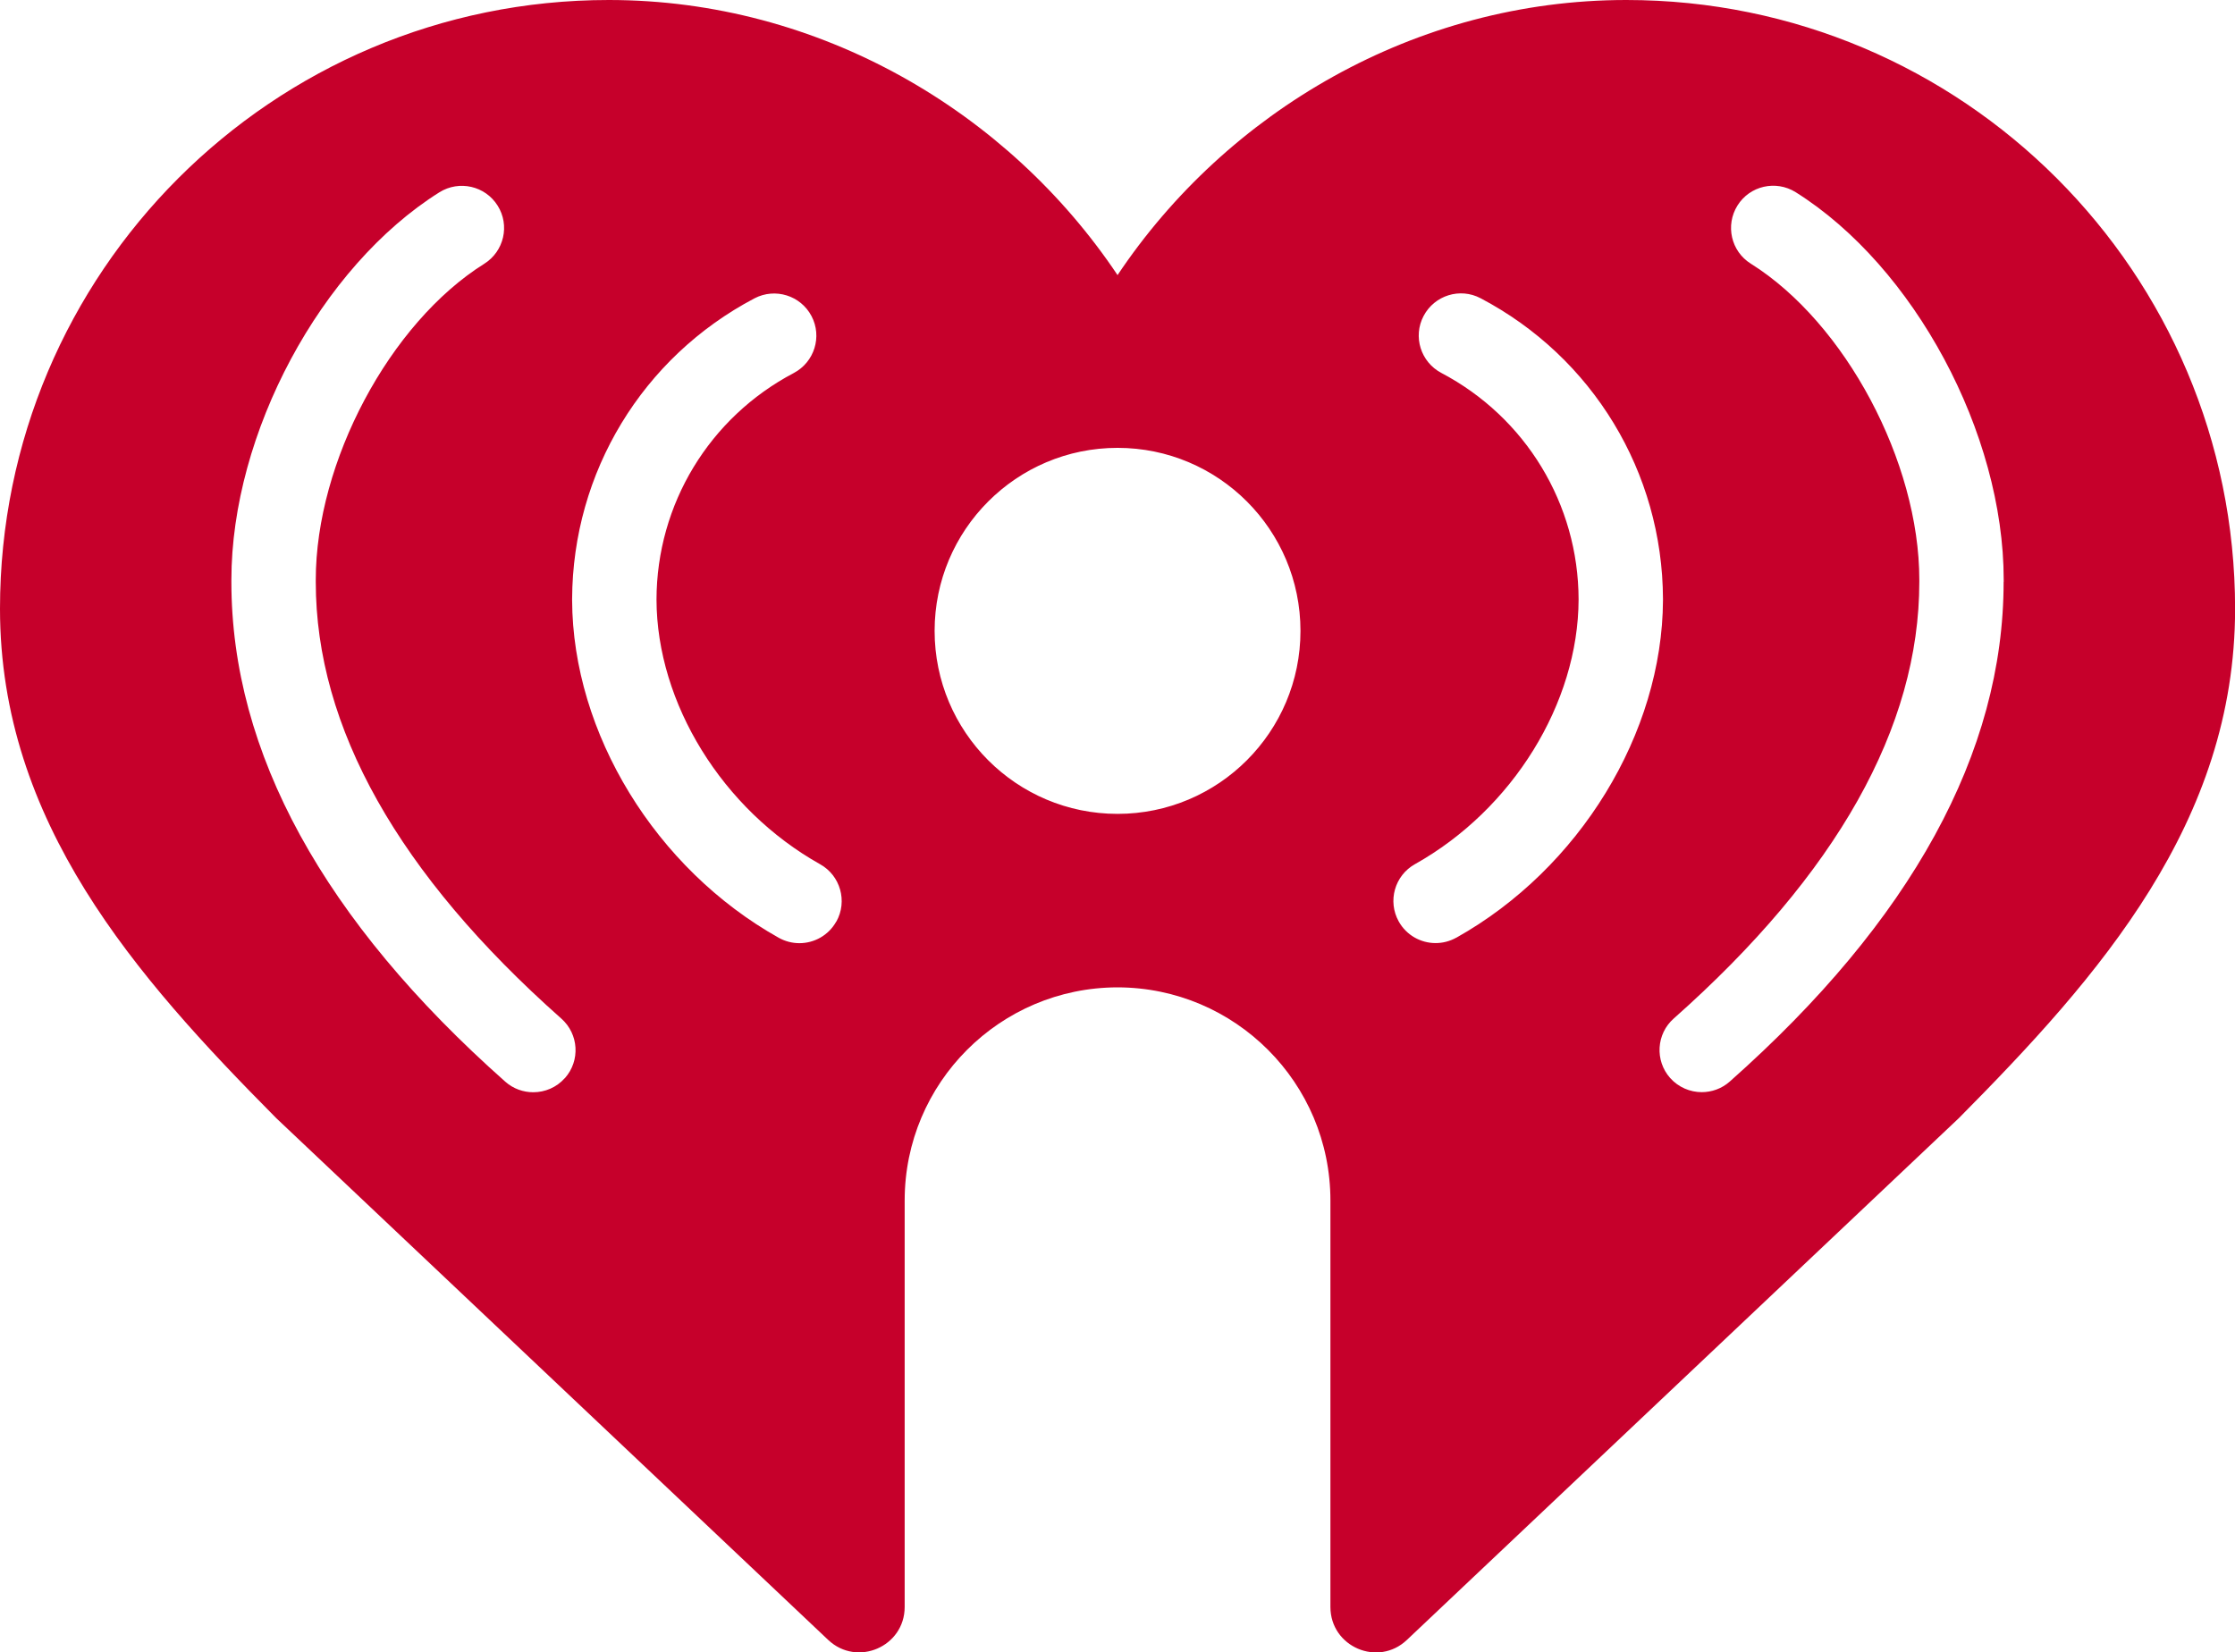
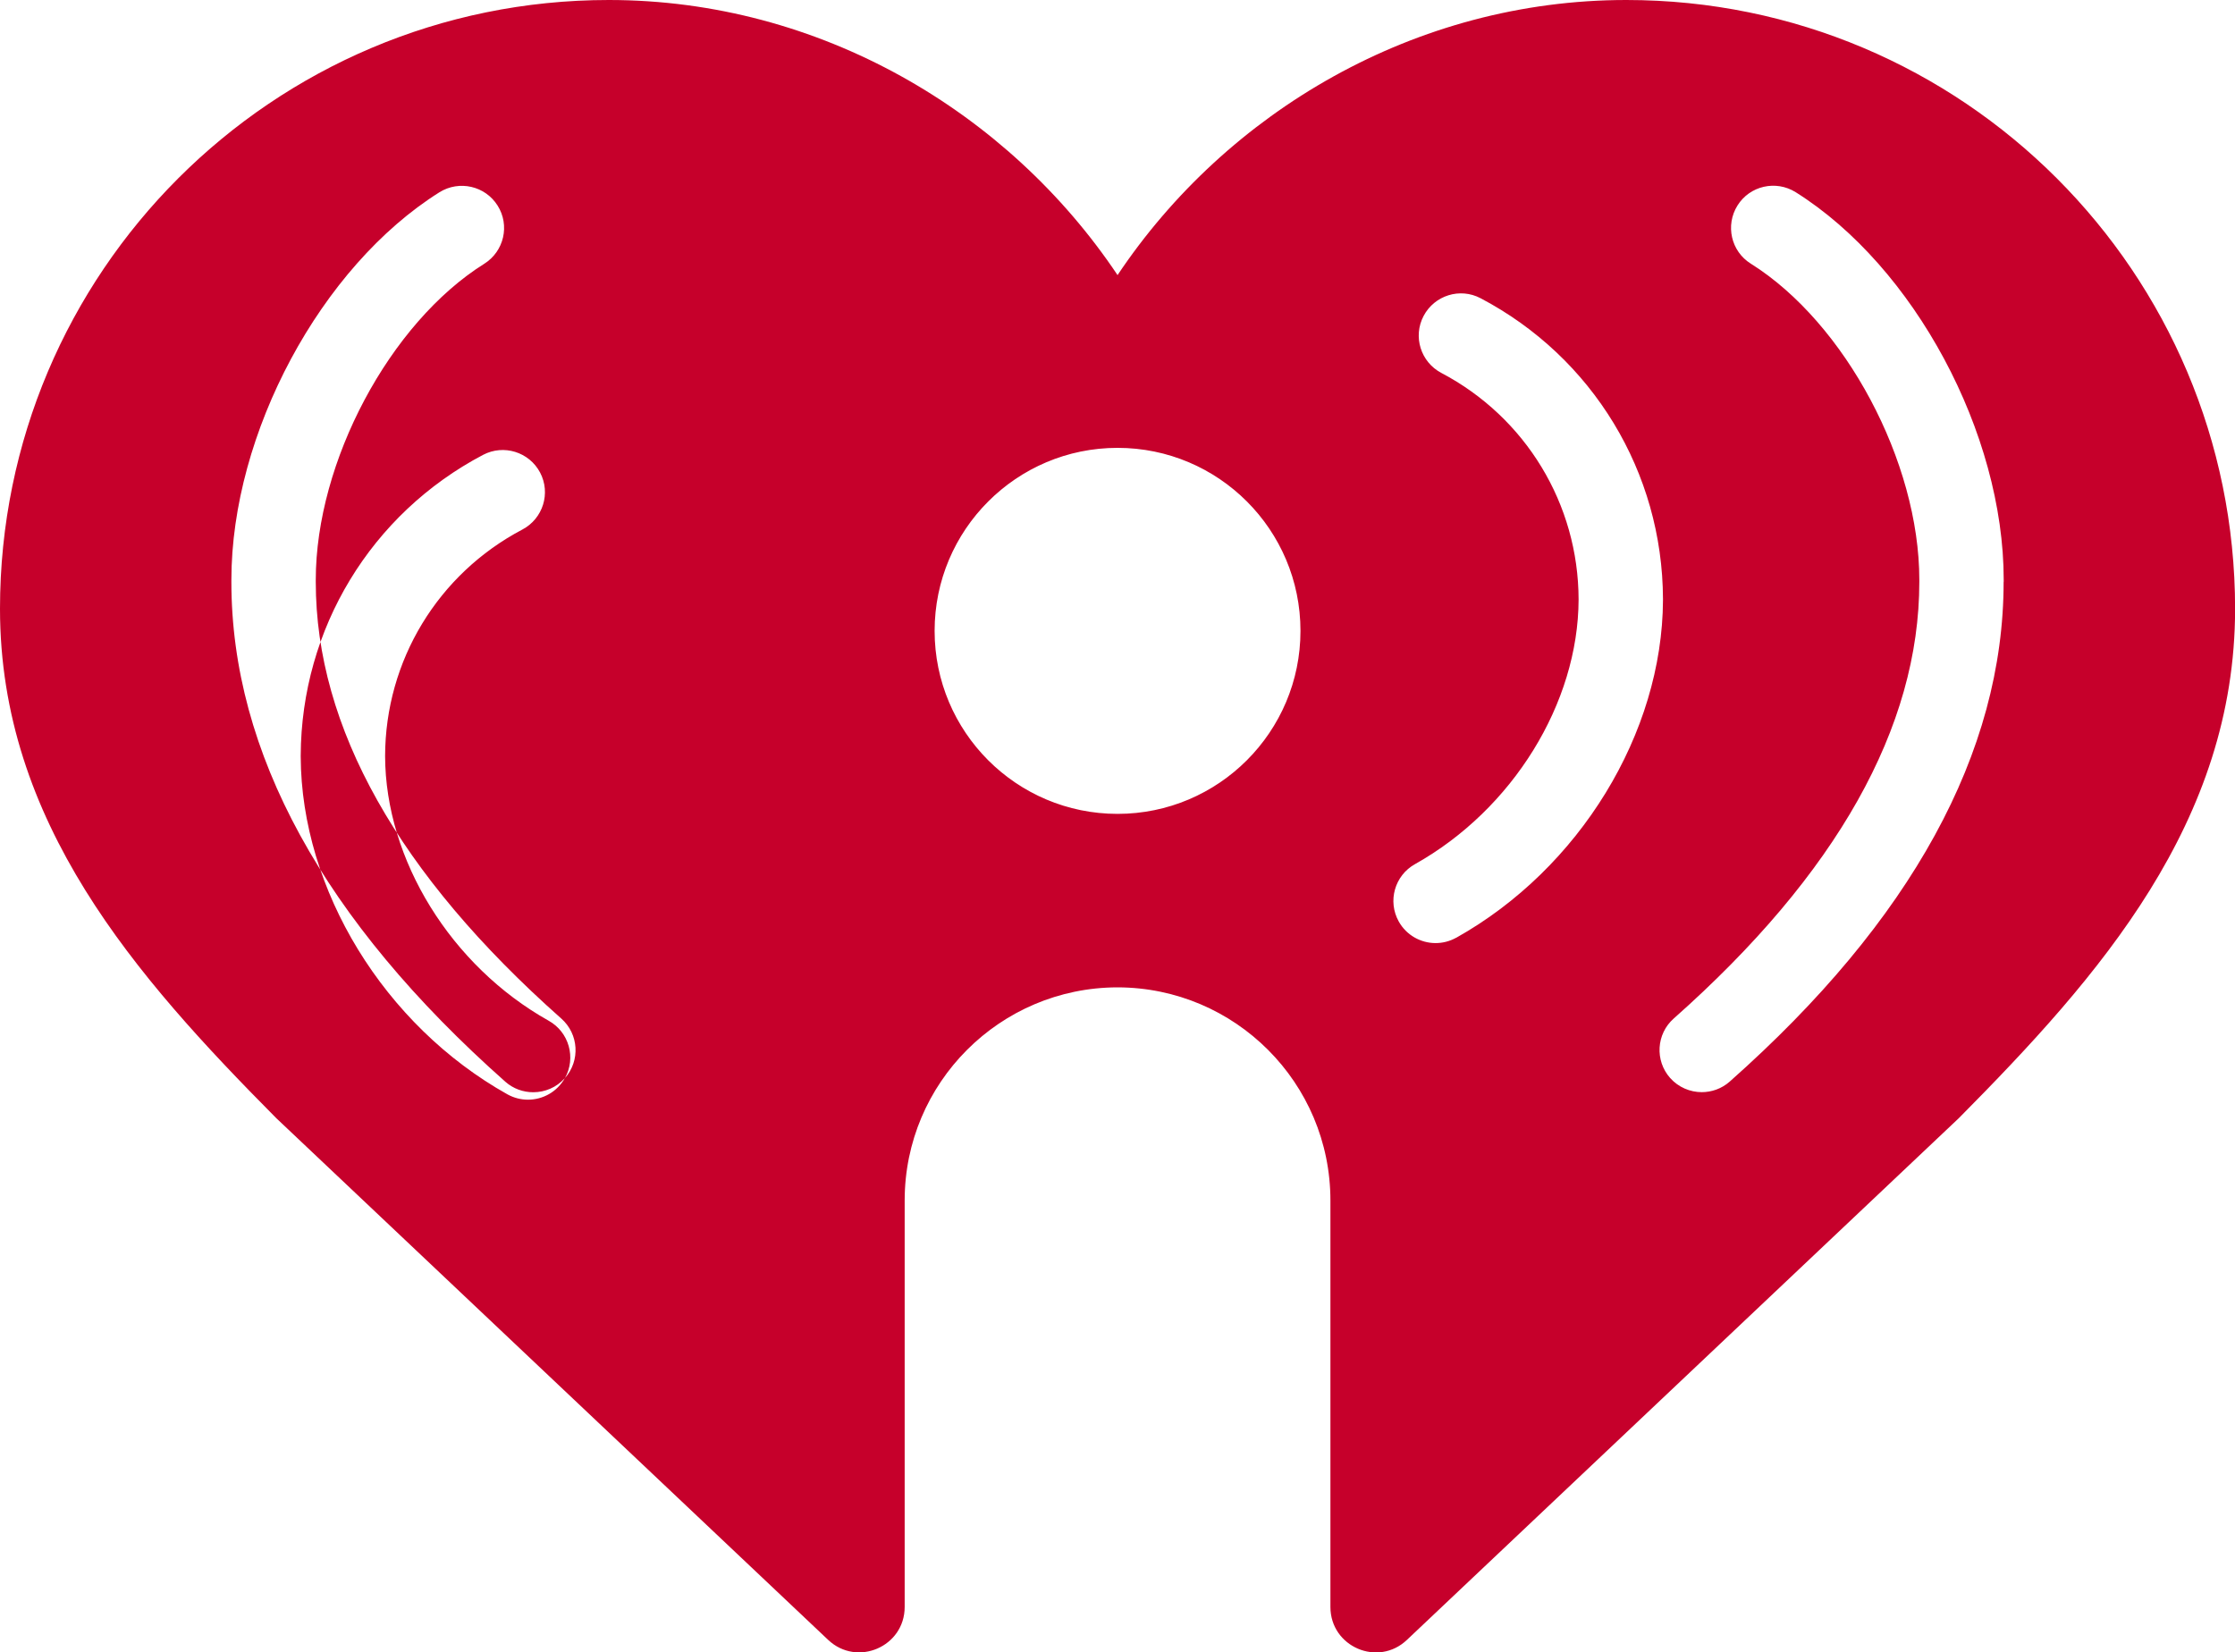
<svg xmlns="http://www.w3.org/2000/svg" id="Layer_2" viewBox="0 0 246.31 182.11">
  <defs>
    <style>.cls-1{fill:#c6002b;stroke-width:0px;}</style>
  </defs>
  <g id="Layer_1-2">
-     <path class="cls-1" d="M179.23,0c-23.26,0-44.04,12.32-56.07,30.32C111.12,12.32,90.34,0,67.09,0,30.03,0,0,30.03,0,67.09c0,23.51,14.89,40.46,30.45,56.15l60.82,57.5c3.19,3.01,8.43.75,8.43-3.63v-44.8c0-12.96,10.5-23.47,23.46-23.49,12.96.02,23.46,10.53,23.46,23.49v44.8c0,4.39,5.25,6.65,8.43,3.63l60.82-57.5c15.56-15.69,30.45-32.64,30.45-56.15C246.31,30.03,216.29,0,179.23,0ZM62.25,118.82c-.92,1.04-2.2,1.56-3.48,1.56-1.1,0-2.2-.38-3.08-1.16-20.03-17.76-30.19-36.29-30.19-55.08v-.23c0-16.15,9.86-34.52,22.93-42.72,2.18-1.36,5.05-.7,6.41,1.47,1.37,2.17.71,5.04-1.47,6.41-10.42,6.53-18.57,21.84-18.57,34.84v.23c0,16.02,9.11,32.21,27.06,48.12,1.93,1.71,2.1,4.64.4,6.56ZM92.16,101.57c-.85,1.52-2.43,2.38-4.06,2.38-.77,0-1.55-.19-2.27-.59-13.58-7.61-22.72-22.54-22.78-37.21v-.14c.06-13.95,7.74-26.63,20.1-33.13,2.27-1.19,5.08-.32,6.28,1.95,1.2,2.27.32,5.08-1.95,6.28-9.31,4.9-15.11,14.46-15.13,24.97.03,11.43,7.27,23.14,18.03,29.17,2.24,1.25,3.04,4.09,1.79,6.32ZM123.16,89.7c-11.14,0-20.16-9.04-20.16-20.17s9.03-20.17,20.16-20.17c11.14,0,20.16,9.04,20.16,20.17s-9.03,20.17-20.16,20.17ZM160.48,103.35c-.72.4-1.5.59-2.27.59-1.63,0-3.21-.86-4.06-2.38-1.25-2.24-.45-5.07,1.79-6.32,10.76-6.03,18-17.74,18.03-29.17-.02-10.51-5.82-20.07-15.13-24.97-2.27-1.2-3.15-4.01-1.95-6.28,1.2-2.27,4.01-3.15,6.28-1.95,12.36,6.5,20.05,19.18,20.1,33.13v.14c-.06,14.67-9.2,29.6-22.78,37.21ZM220.81,64.13c0,18.8-10.16,37.33-30.19,55.08-.88.78-1.99,1.16-3.08,1.16-1.28,0-2.56-.53-3.48-1.56-1.7-1.92-1.53-4.86.4-6.56,17.95-15.91,27.06-32.1,27.06-48.12v-.23c0-13-8.16-28.31-18.57-34.84-2.18-1.36-2.83-4.23-1.47-6.41,1.36-2.18,4.23-2.83,6.41-1.47,13.07,8.2,22.93,26.57,22.93,42.72v.23Z" />
+     <path class="cls-1" d="M179.23,0c-23.26,0-44.04,12.32-56.07,30.32C111.12,12.32,90.34,0,67.09,0,30.03,0,0,30.03,0,67.09c0,23.51,14.89,40.46,30.45,56.15l60.82,57.5c3.19,3.01,8.43.75,8.43-3.63v-44.8c0-12.96,10.5-23.47,23.46-23.49,12.96.02,23.46,10.53,23.46,23.49v44.8c0,4.39,5.25,6.65,8.43,3.63l60.82-57.5c15.56-15.69,30.45-32.64,30.45-56.15C246.31,30.03,216.29,0,179.23,0ZM62.25,118.82c-.92,1.04-2.2,1.56-3.48,1.56-1.1,0-2.2-.38-3.08-1.16-20.03-17.76-30.19-36.29-30.19-55.08v-.23c0-16.15,9.86-34.52,22.93-42.72,2.18-1.36,5.05-.7,6.41,1.47,1.37,2.17.71,5.04-1.47,6.41-10.42,6.53-18.57,21.84-18.57,34.84v.23c0,16.02,9.11,32.21,27.06,48.12,1.93,1.71,2.1,4.64.4,6.56Zc-.85,1.52-2.43,2.38-4.06,2.38-.77,0-1.55-.19-2.27-.59-13.58-7.61-22.72-22.54-22.78-37.21v-.14c.06-13.95,7.74-26.63,20.1-33.13,2.27-1.19,5.08-.32,6.28,1.95,1.2,2.27.32,5.08-1.95,6.28-9.31,4.9-15.11,14.46-15.13,24.97.03,11.43,7.27,23.14,18.03,29.17,2.24,1.25,3.04,4.09,1.79,6.32ZM123.16,89.7c-11.14,0-20.16-9.04-20.16-20.17s9.03-20.17,20.16-20.17c11.14,0,20.16,9.04,20.16,20.17s-9.03,20.17-20.16,20.17ZM160.48,103.35c-.72.4-1.5.59-2.27.59-1.63,0-3.21-.86-4.06-2.38-1.25-2.24-.45-5.07,1.79-6.32,10.76-6.03,18-17.74,18.03-29.17-.02-10.51-5.82-20.07-15.13-24.97-2.27-1.2-3.15-4.01-1.95-6.28,1.2-2.27,4.01-3.15,6.28-1.95,12.36,6.5,20.05,19.18,20.1,33.13v.14c-.06,14.67-9.2,29.6-22.78,37.21ZM220.81,64.13c0,18.8-10.16,37.33-30.19,55.08-.88.78-1.99,1.16-3.08,1.16-1.28,0-2.56-.53-3.48-1.56-1.7-1.92-1.53-4.86.4-6.56,17.95-15.91,27.06-32.1,27.06-48.12v-.23c0-13-8.16-28.31-18.57-34.84-2.18-1.36-2.83-4.23-1.47-6.41,1.36-2.18,4.23-2.83,6.41-1.47,13.07,8.2,22.93,26.57,22.93,42.72v.23Z" />
  </g>
</svg>